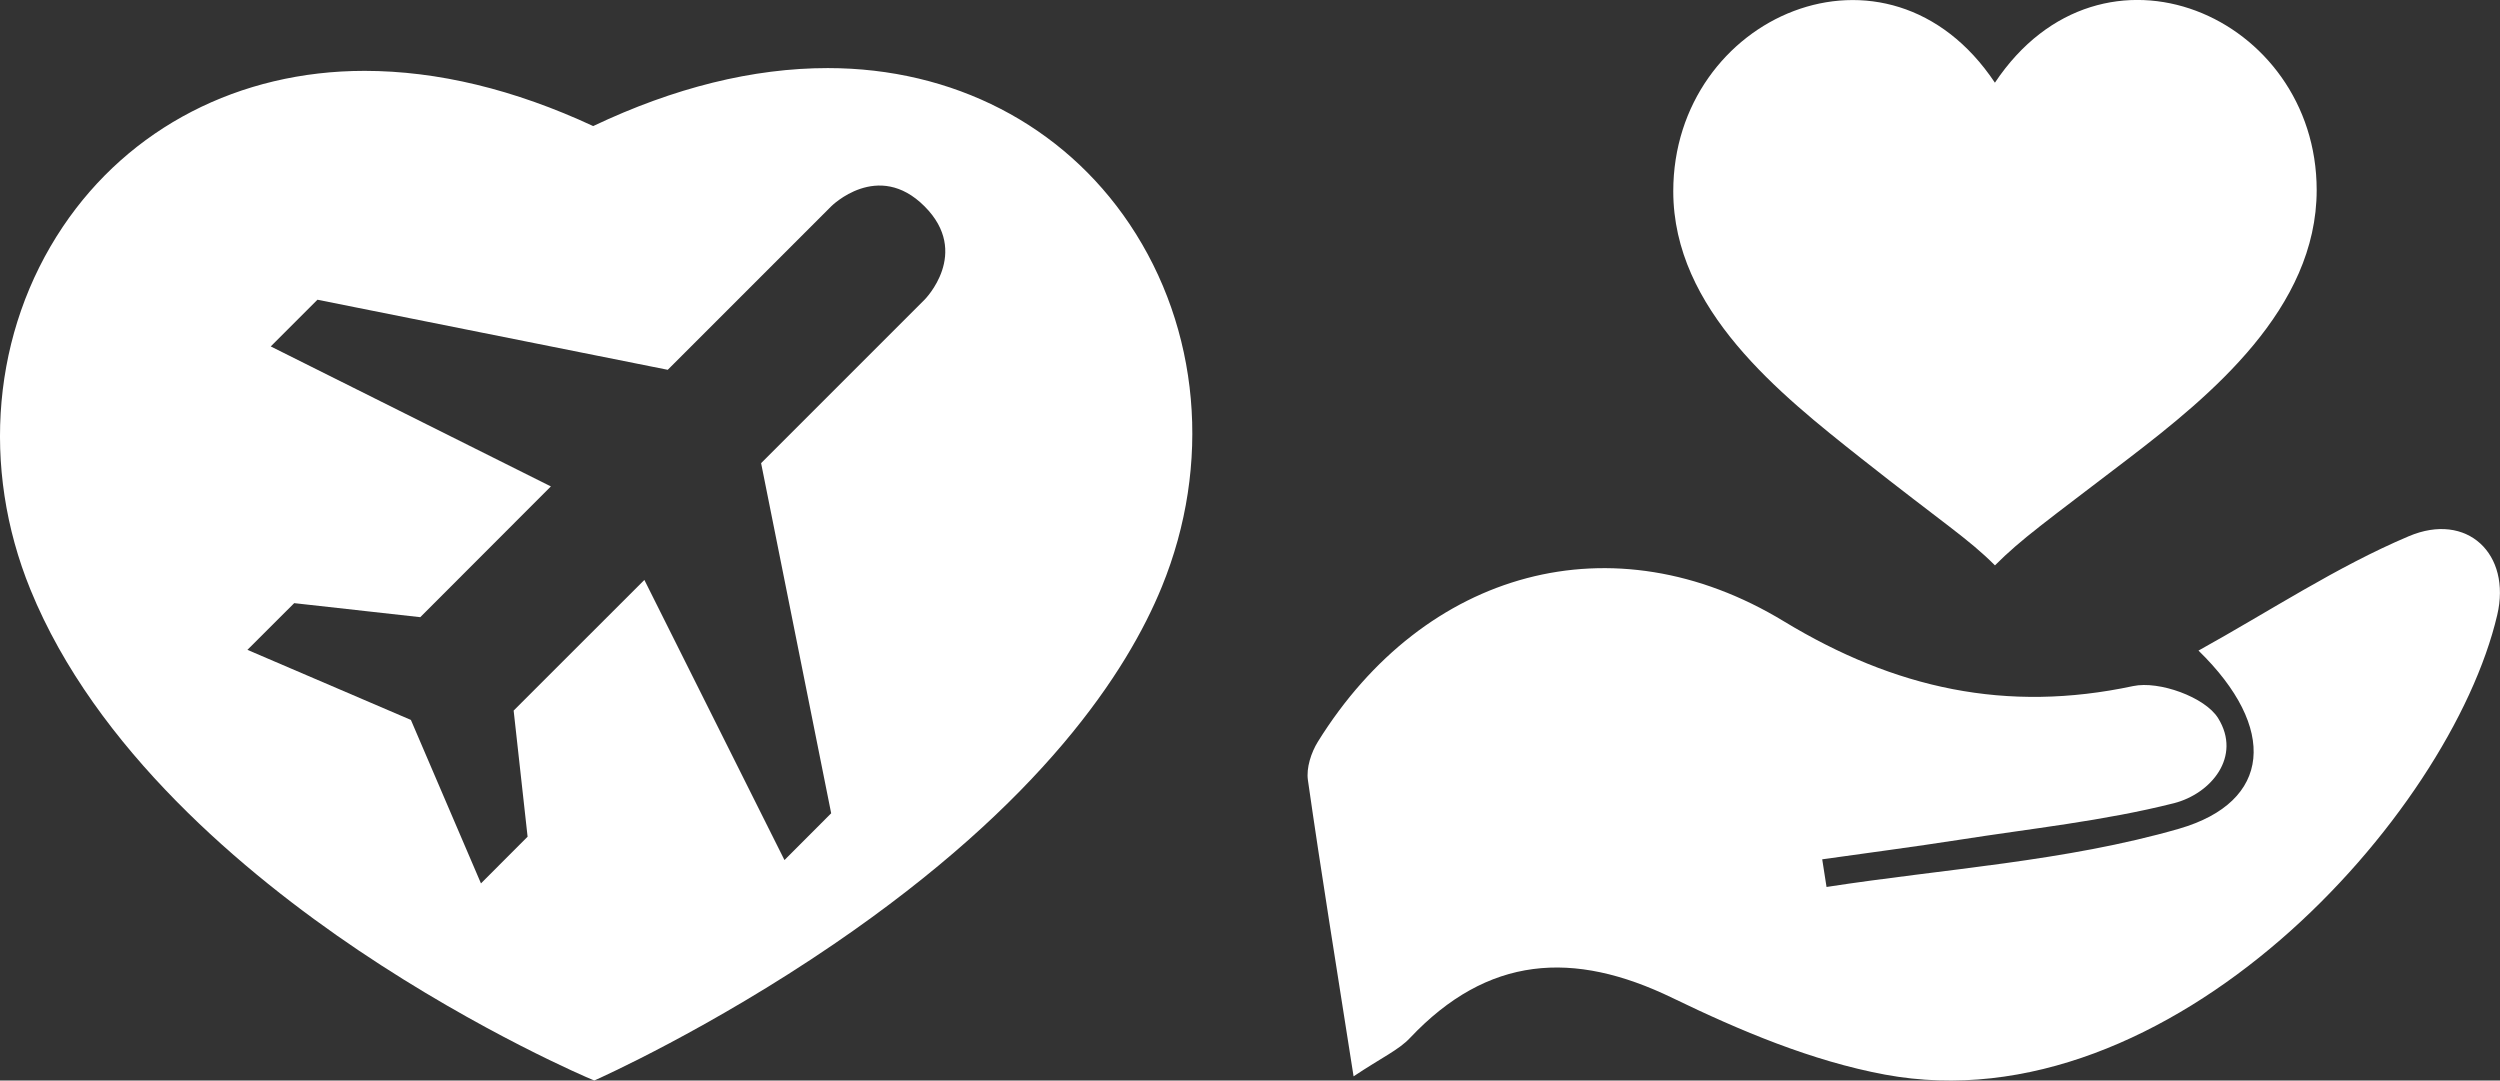
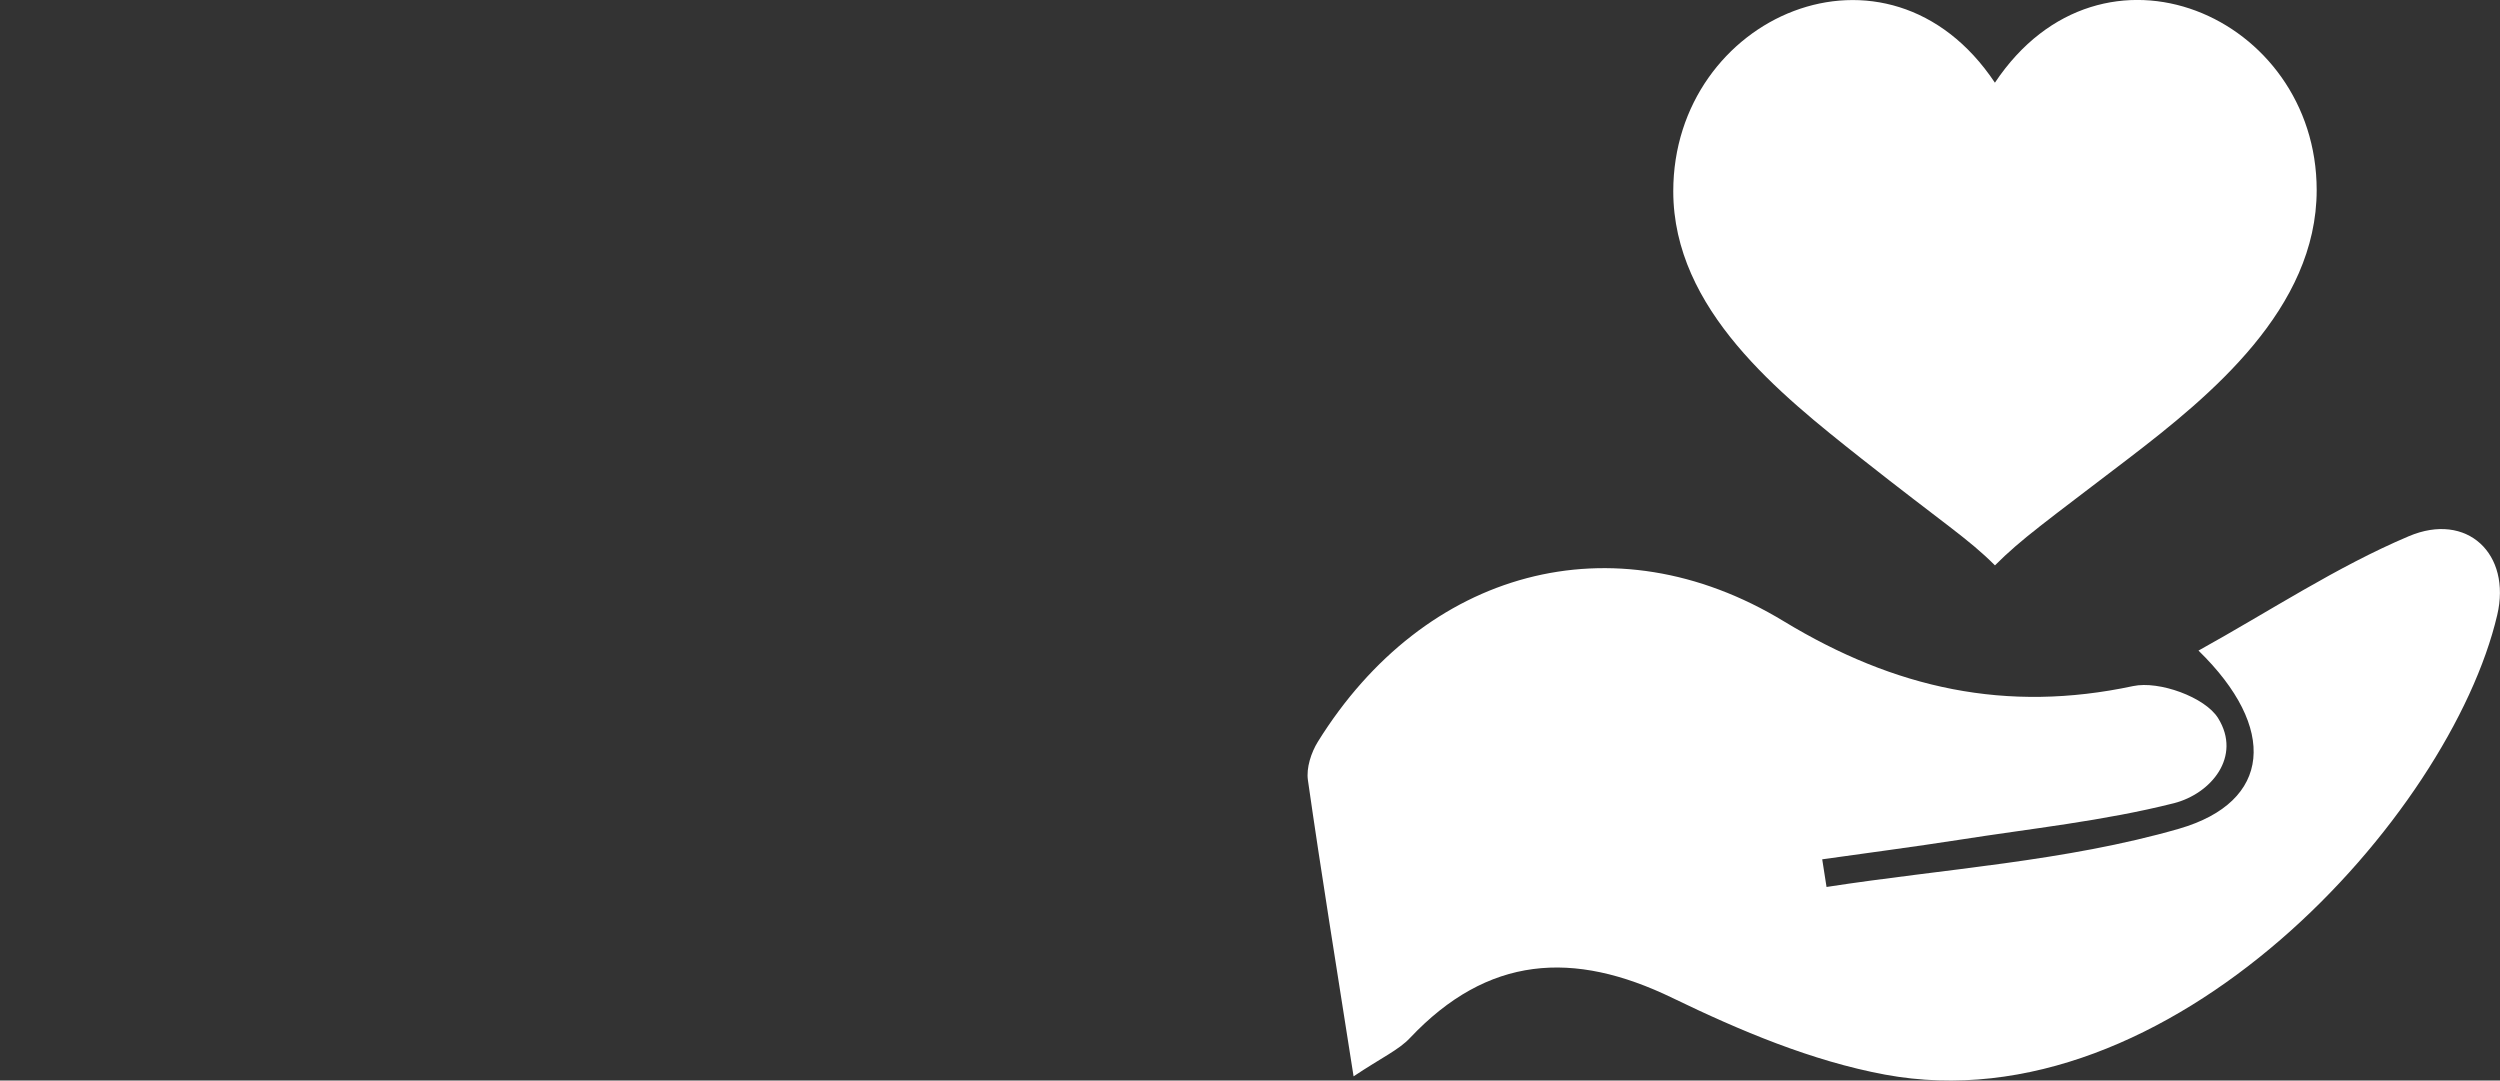
<svg xmlns="http://www.w3.org/2000/svg" version="1.1" x="0px" y="0px" width="60.222px" height="26.029px" viewBox="333 442.97 60.222 26.029" enable-background="new 333 442.97 60.222 26.029" xml:space="preserve">
  <rect x="333" y="442.97" width="60.222" height="26.029" fill="#333333" stroke="none" />
  <g id="Layer_1">
    <g>
-       <path fill="#FFFFFF" d="M360.207,448.364c-1.604-2.388-4.252-3.754-7.266-3.754c-1.803,0-3.703,0.471-5.652,1.397    c-1.898-0.883-3.752-1.33-5.508-1.33c-3.016,0-5.664,1.368-7.266,3.753c-1.695,2.523-1.986,5.793-0.781,8.745    c1.564,3.835,5.156,6.838,7.896,8.684c2.958,1.99,5.586,3.099,5.612,3.108l0.074,0.031l0.072-0.033    c0.026-0.011,2.707-1.209,5.702-3.254c5.023-3.43,7.066-6.572,7.896-8.603C362.193,454.157,361.902,450.887,360.207,448.364z     M355.271,450.19l-3.937,3.937l1.688,8.434l-1.125,1.127l-3.375-6.748l-3.149,3.147l0.336,3.038l-1.123,1.125l-1.688-3.938    l-3.938-1.688l1.127-1.125l3.037,0.338l3.146-3.15l-6.748-3.372l1.125-1.125l8.438,1.688l3.938-3.938c0,0,1.123-1.126,2.248,0    S355.271,450.19,355.271,450.19z" />
-     </g>
+       </g>
  </g>
  <g id="Layer_2">
    <g>
      <path fill="#FFFFFF" d="M365.606,468.898c-0.416-2.664-0.78-4.896-1.1-7.136c-0.042-0.294,0.078-0.664,0.24-0.925    c2.571-4.138,7.106-5.402,11.229-2.898c2.672,1.619,5.354,2.21,8.408,1.558c0.627-0.134,1.736,0.267,2.049,0.773    c0.573,0.924-0.166,1.817-1.063,2.048c-1.698,0.429-3.458,0.612-5.195,0.885c-1.09,0.17-2.188,0.312-3.279,0.467    c0.033,0.225,0.068,0.443,0.104,0.666c2.838-0.438,5.753-0.614,8.492-1.403c2.231-0.646,2.382-2.426,0.468-4.291    c1.734-0.961,3.331-2.021,5.066-2.755c1.406-0.596,2.476,0.428,2.13,1.899c-1.132,4.832-7.884,12.343-14.748,11.07    c-1.763-0.328-3.491-1.058-5.116-1.845c-2.397-1.163-4.456-1.018-6.324,0.96C366.692,468.264,366.297,468.437,365.606,468.898" />
      <path fill="#FFFFFF" d="M381.055,444.962c-2.582-3.873-7.748-1.605-7.748,2.615c0,2.854,2.578,4.891,4.52,6.429    c2.02,1.595,2.585,1.938,3.229,2.583c0.647-0.646,1.187-1.021,3.229-2.583c1.968-1.508,4.521-3.604,4.521-6.459    C388.805,443.354,383.639,441.089,381.055,444.962" />
    </g>
  </g>
</svg>